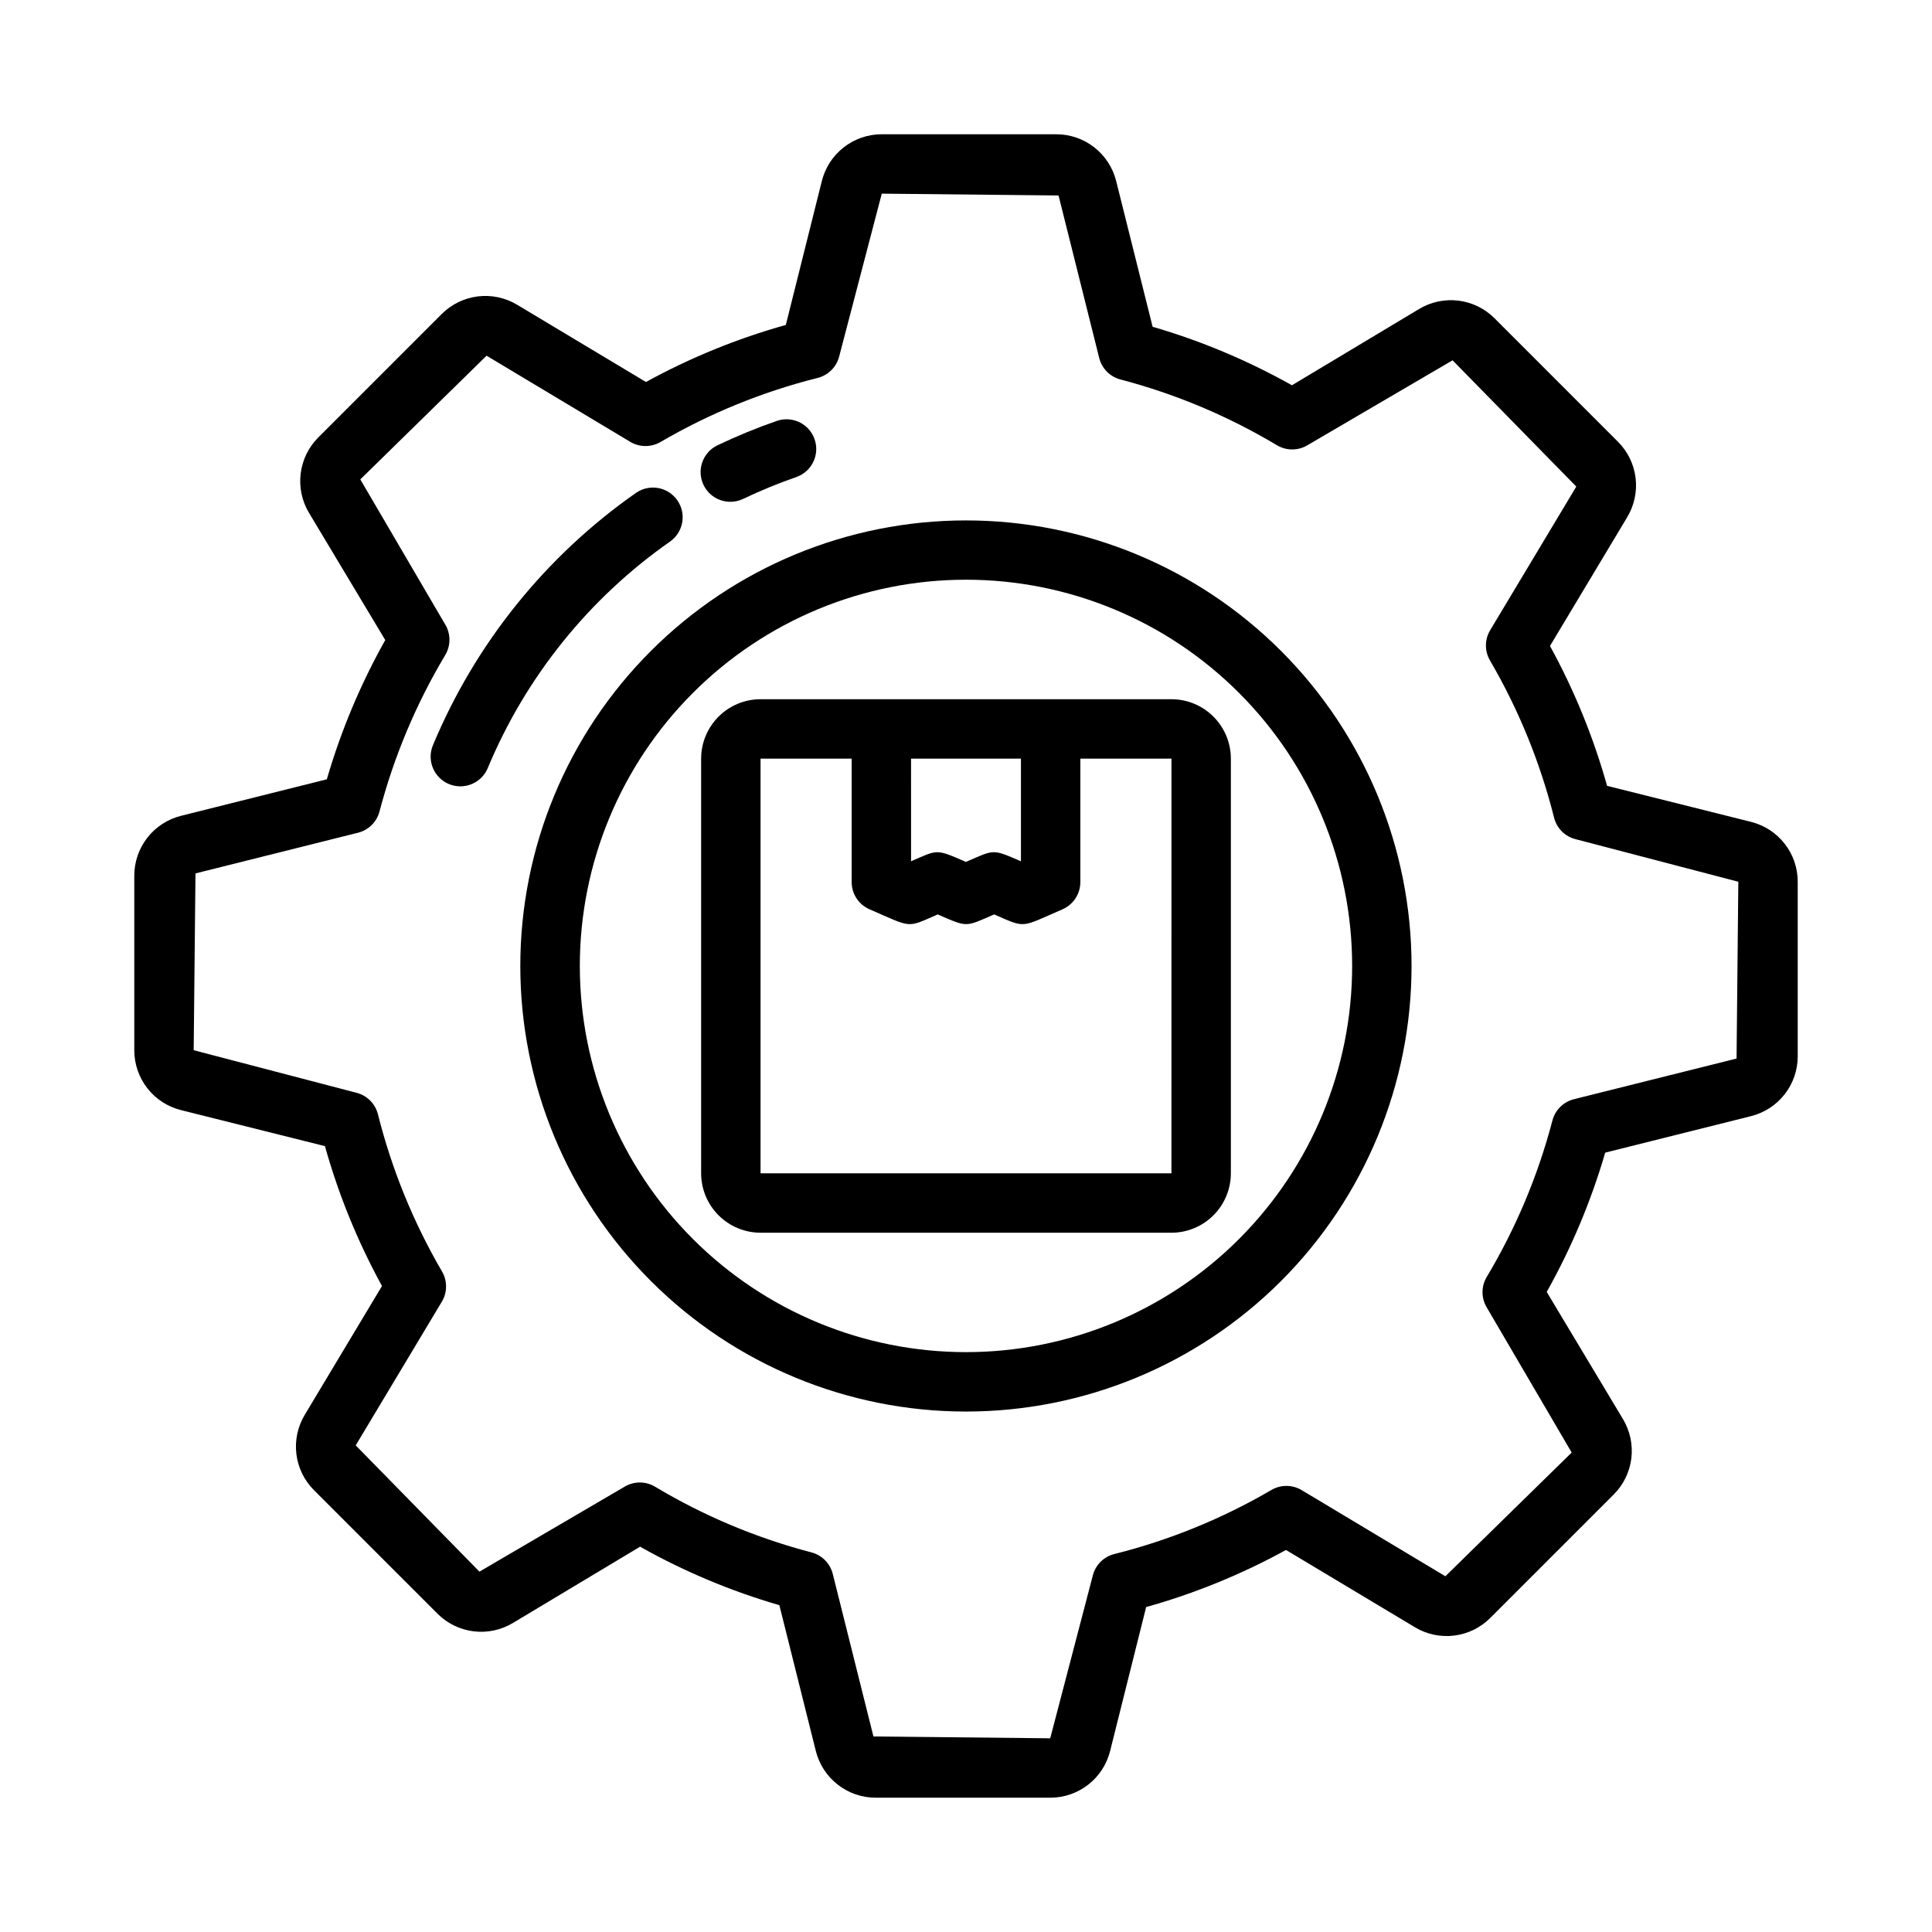
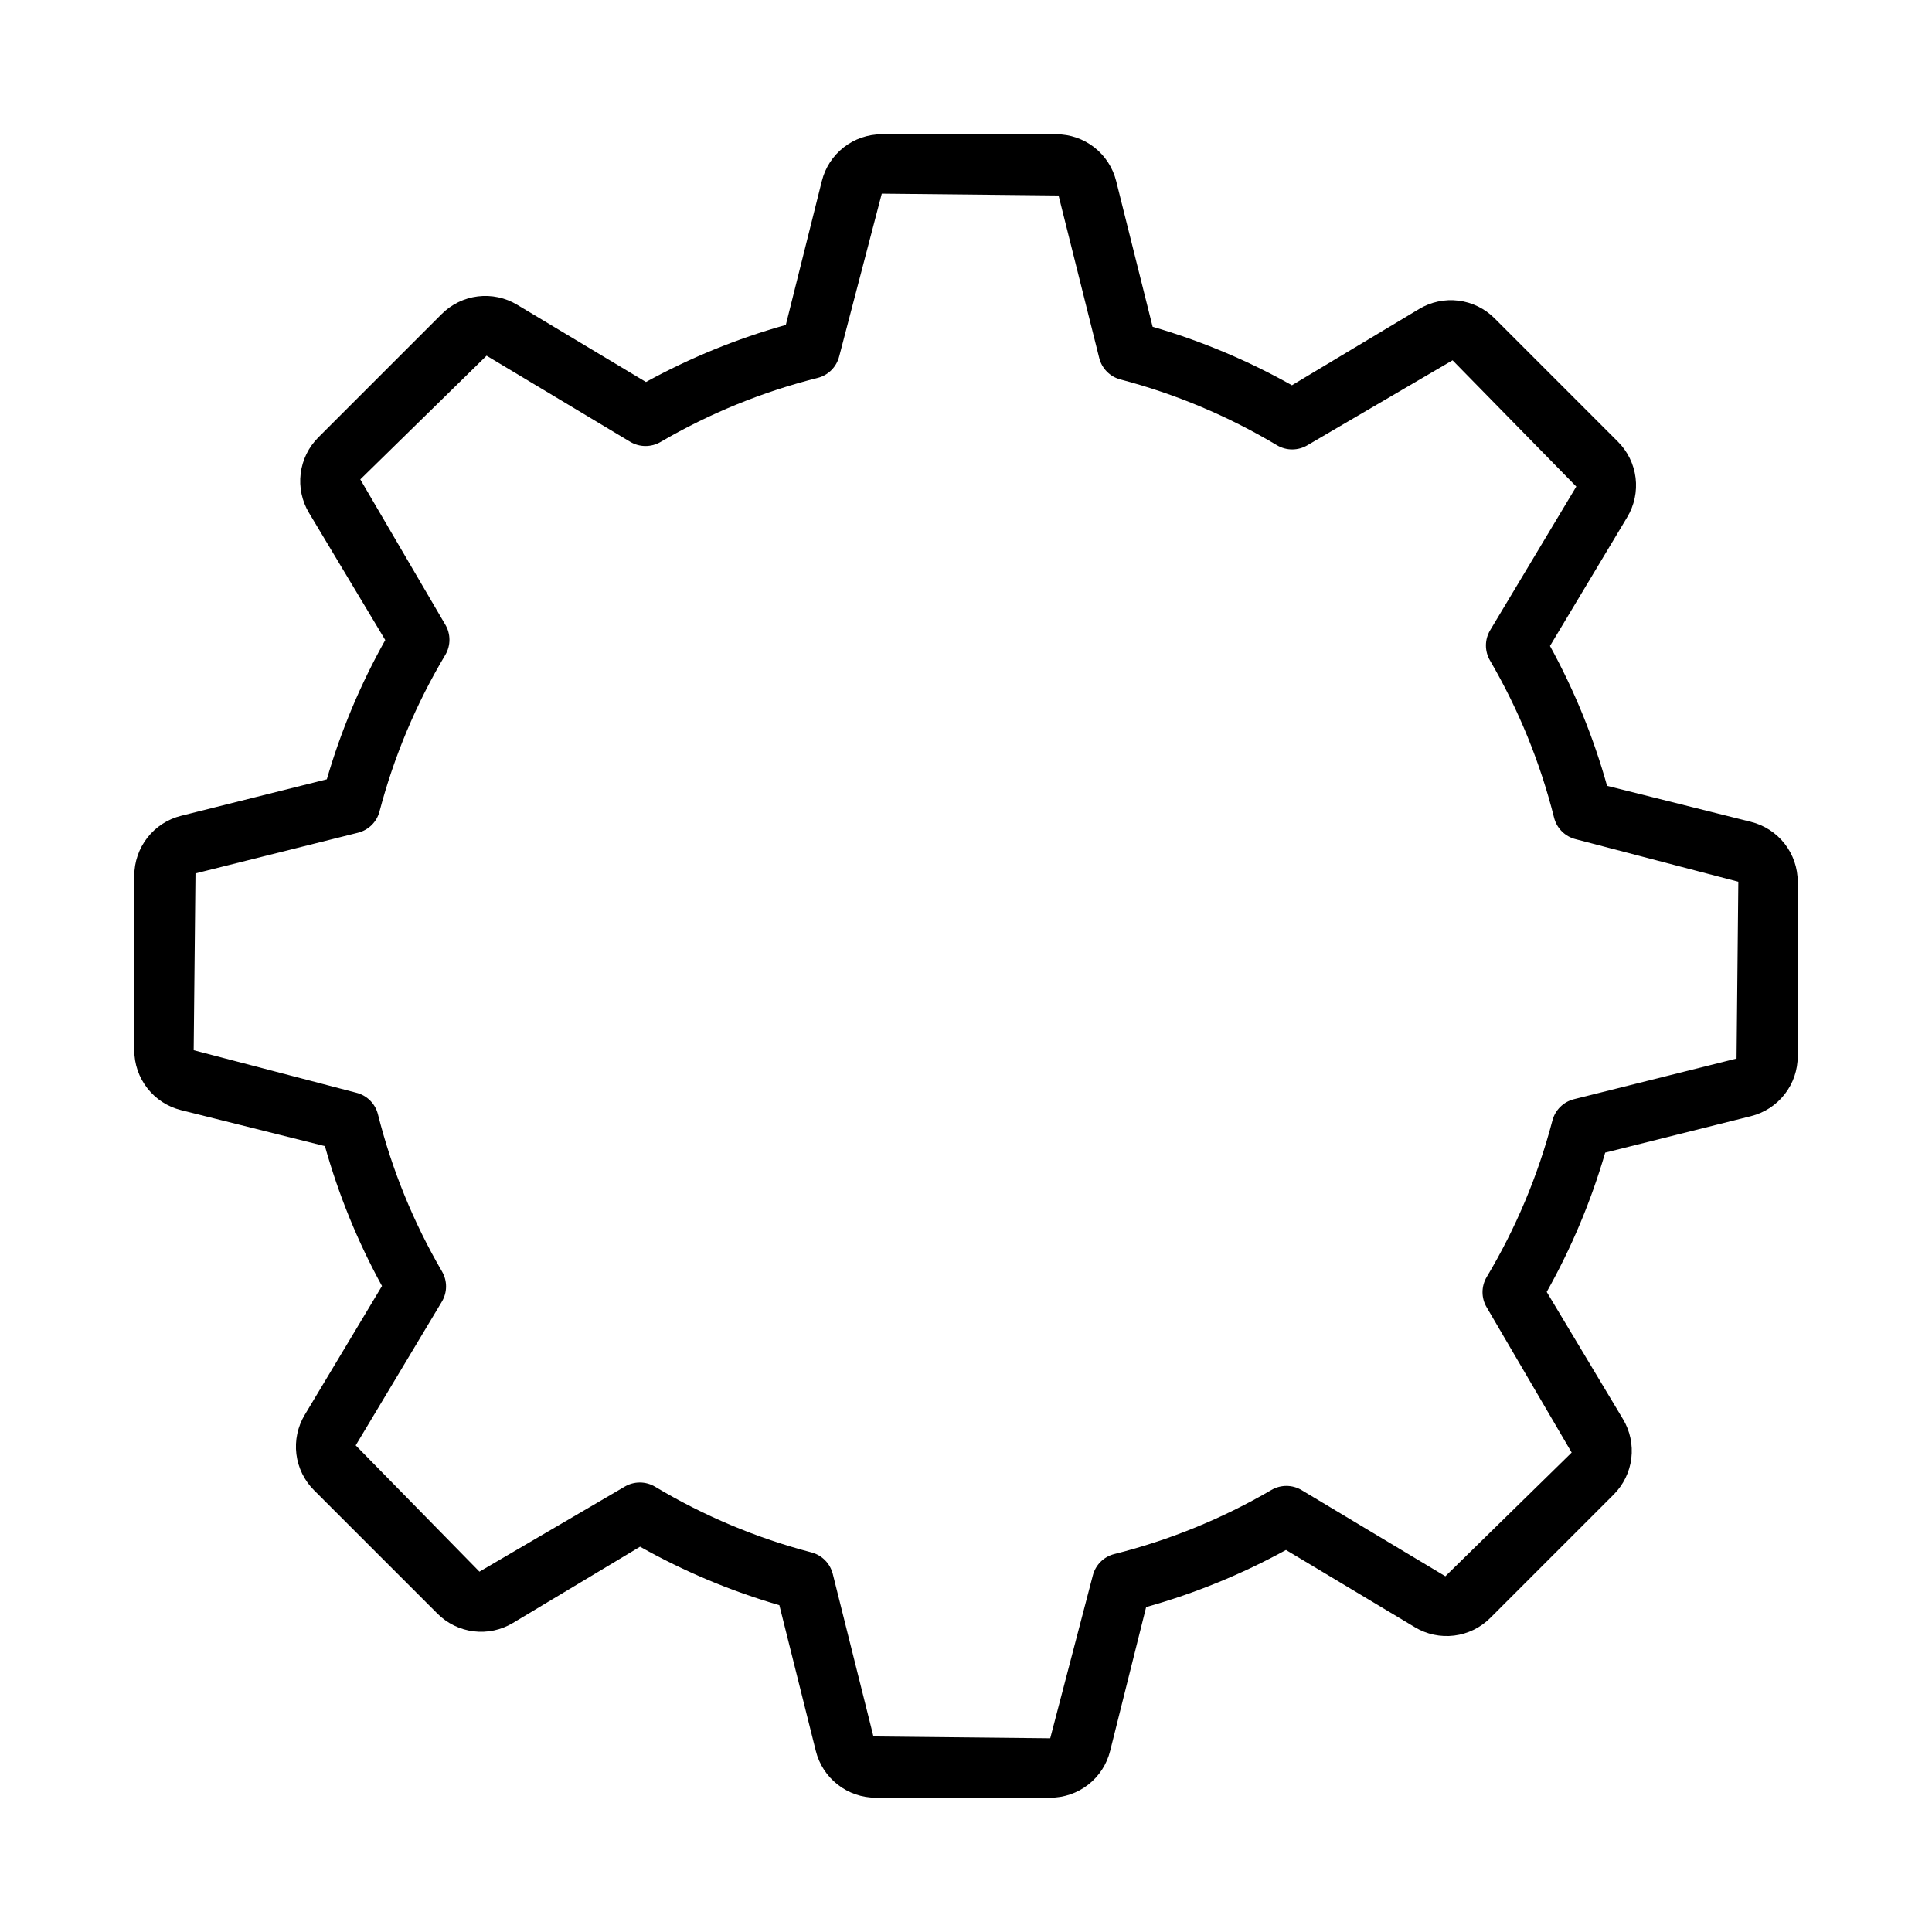
<svg xmlns="http://www.w3.org/2000/svg" fill="#000000" width="800px" height="800px" version="1.1" viewBox="144 144 512 512">
  <g>
-     <path d="m316.5 483.49c-22.16-22.133-34.613-52.172-34.613-83.492 0-31.324 12.453-61.359 34.613-83.496 22.145-22.145 52.18-34.586 83.496-34.586s61.348 12.441 83.492 34.586c22.145 22.145 34.586 52.18 34.586 83.496s-12.441 61.348-34.586 83.492c-22.145 22.145-52.176 34.586-83.492 34.586s-61.352-12.441-83.496-34.586zm11.133-155.86c-19.191 19.191-29.973 45.219-29.973 72.363 0 27.141 10.781 53.168 29.973 72.359 19.191 19.195 45.219 29.977 72.363 29.977 27.141 0 53.168-10.781 72.359-29.977 19.195-19.191 29.977-45.219 29.977-72.359 0-27.145-10.781-53.172-29.977-72.363-19.184-19.207-45.215-30-72.359-30-27.148 0-53.18 10.793-72.363 30z" />
-     <path d="m334.09 262.03c5.152-2.461 10.441-4.633 15.836-6.504 4.098-1.379 8.539 0.801 9.953 4.887 1.414 4.086-0.73 8.547-4.801 9.996-4.836 1.676-9.574 3.621-14.191 5.828-3.918 1.836-8.582 0.168-10.449-3.734-1.863-3.898-0.234-8.578 3.652-10.473z" />
-     <path d="m258.72 341.52c11.234-26.969 29.914-50.18 53.855-66.922 3.562-2.449 8.438-1.57 10.914 1.973 2.481 3.543 1.637 8.422-1.887 10.93-21.488 15.02-38.254 35.848-48.34 60.047-1.672 4.004-6.269 5.902-10.277 4.242-4.012-1.664-5.918-6.258-4.266-10.27z" />
+     <path d="m334.09 262.03z" />
    <path d="m422.32 620.41h-46.234c-3.652 0.004-7.203-1.215-10.082-3.465-2.883-2.246-4.926-5.394-5.809-8.941l-9.656-38.613c-12.855-3.734-25.242-8.934-36.914-15.5l-33.695 20.211c-3.129 1.883-6.805 2.664-10.43 2.215-3.629-0.449-7-2.102-9.578-4.691l-32.688-32.688c-2.59-2.578-4.238-5.949-4.688-9.574-0.445-3.625 0.336-7.297 2.219-10.426l20.465-34.133c-6.438-11.742-11.508-24.18-15.121-37.07l-38.125-9.539c-3.543-0.879-6.691-2.922-8.938-5.801-2.246-2.875-3.465-6.426-3.461-10.074v-46.242c-0.004-3.652 1.215-7.199 3.461-10.078 2.246-2.879 5.394-4.922 8.938-5.805l38.621-9.672 0.004 0.004c3.738-12.855 8.934-25.238 15.488-36.91l-20.203-33.695c-1.879-3.129-2.66-6.797-2.215-10.418 0.445-3.625 2.086-6.992 4.668-9.574l32.703-32.703c2.582-2.586 5.953-4.231 9.578-4.68 3.625-0.445 7.293 0.336 10.426 2.219l34.133 20.465c11.738-6.441 24.176-11.512 37.066-15.121l9.539-38.121 0.004-0.004c0.879-3.543 2.922-6.691 5.801-8.941s6.426-3.469 10.082-3.465h46.242-0.004c3.652-0.004 7.199 1.219 10.078 3.465 2.879 2.25 4.922 5.398 5.805 8.941l9.656 38.605v0.004c12.859 3.742 25.246 8.945 36.922 15.504l33.695-20.211c3.129-1.883 6.801-2.664 10.426-2.215 3.625 0.445 6.996 2.094 9.578 4.684l32.688 32.695c2.586 2.578 4.234 5.949 4.684 9.574 0.445 3.625-0.336 7.297-2.219 10.43l-20.465 34.125c6.441 11.742 11.516 24.18 15.129 37.074l38.121 9.539 0.004 0.004c3.543 0.879 6.691 2.922 8.938 5.801 2.25 2.879 3.469 6.426 3.461 10.078v46.234c0.008 3.652-1.211 7.199-3.461 10.078-2.246 2.879-5.394 4.922-8.938 5.805l-38.621 9.664c-3.746 12.855-8.945 25.238-15.5 36.914l20.203 33.695c1.883 3.129 2.664 6.801 2.219 10.426-0.445 3.625-2.094 6.996-4.68 9.578l-32.695 32.695c-2.578 2.586-5.949 4.234-9.574 4.68-3.629 0.449-7.297-0.336-10.426-2.223l-34.141-20.465c-11.738 6.441-24.172 11.52-37.062 15.133l-9.539 38.113c-0.879 3.547-2.922 6.695-5.801 8.941-2.879 2.25-6.43 3.469-10.082 3.465zm-104.72-82.418c12.922 7.742 26.883 13.605 41.457 17.414 2.777 0.73 4.938 2.918 5.637 5.703l10.777 43.074 46.848 0.484 11.277-43.105c0.699-2.82 2.898-5.023 5.719-5.727 14.609-3.664 28.625-9.383 41.629-16.98 2.481-1.449 5.551-1.43 8.016 0.047l38.078 22.824 33.473-32.785-22.5-38.445-0.004-0.004c-1.492-2.488-1.496-5.598-0.008-8.086 7.734-12.934 13.598-26.898 17.414-41.477 0.73-2.777 2.922-4.938 5.711-5.633l43.082-10.77 0.469-46.852-43.105-11.277c-2.82-0.699-5.023-2.898-5.727-5.719-3.672-14.613-9.387-28.637-16.98-41.648-1.453-2.481-1.434-5.555 0.047-8.02l22.824-38.062-32.785-33.465-38.445 22.5-0.004 0.004c-2.492 1.492-5.602 1.496-8.094 0.008-12.934-7.738-26.891-13.605-41.469-17.43-2.777-0.723-4.938-2.91-5.633-5.695l-10.777-43.066-46.848-0.484-11.277 43.105h-0.004c-0.699 2.816-2.894 5.019-5.711 5.727-14.613 3.672-28.637 9.387-41.648 16.984-2.484 1.445-5.555 1.426-8.02-0.047l-38.07-22.824-33.465 32.785 22.5 38.445h0.004c1.492 2.488 1.496 5.598 0.008 8.09-7.727 12.934-13.594 26.891-17.422 41.465-0.723 2.777-2.91 4.938-5.695 5.633l-43.074 10.781-0.477 46.855 43.105 11.27c2.82 0.699 5.023 2.898 5.727 5.719 3.672 14.609 9.387 28.629 16.977 41.645 1.449 2.481 1.43 5.555-0.047 8.016l-22.824 38.07 32.793 33.465 38.445-22.5v-0.004c2.492-1.492 5.602-1.496 8.098-0.008z" />
-     <path d="m454.45 329.3h-108.9c-4.172 0.004-8.176 1.664-11.125 4.617-2.953 2.949-4.613 6.953-4.617 11.125v109.9c0.004 4.172 1.664 8.176 4.617 11.125 2.949 2.953 6.953 4.613 11.125 4.617h108.9c4.176-0.004 8.176-1.664 11.125-4.617 2.953-2.949 4.613-6.953 4.617-11.125v-109.9c-0.004-4.172-1.664-8.176-4.617-11.125-2.949-2.953-6.949-4.613-11.125-4.617zm-39.891 15.742v27.207c-7.711-3.34-6.969-3.125-14.582 0.168-8.012-3.481-7.34-3.305-14.535-0.176l-0.004-27.199zm39.883 109.9h-108.89v-109.9h24.148v32.711c-0.004 3.137 1.859 5.973 4.734 7.219 11.449 4.977 9.715 4.992 18.074 1.359 8.016 3.481 7.188 3.363 14.953 0 8.547 3.707 6.828 3.531 18.105-1.352h-0.004c2.879-1.25 4.742-4.086 4.742-7.227v-32.711h24.148z" />
  </g>
</svg>